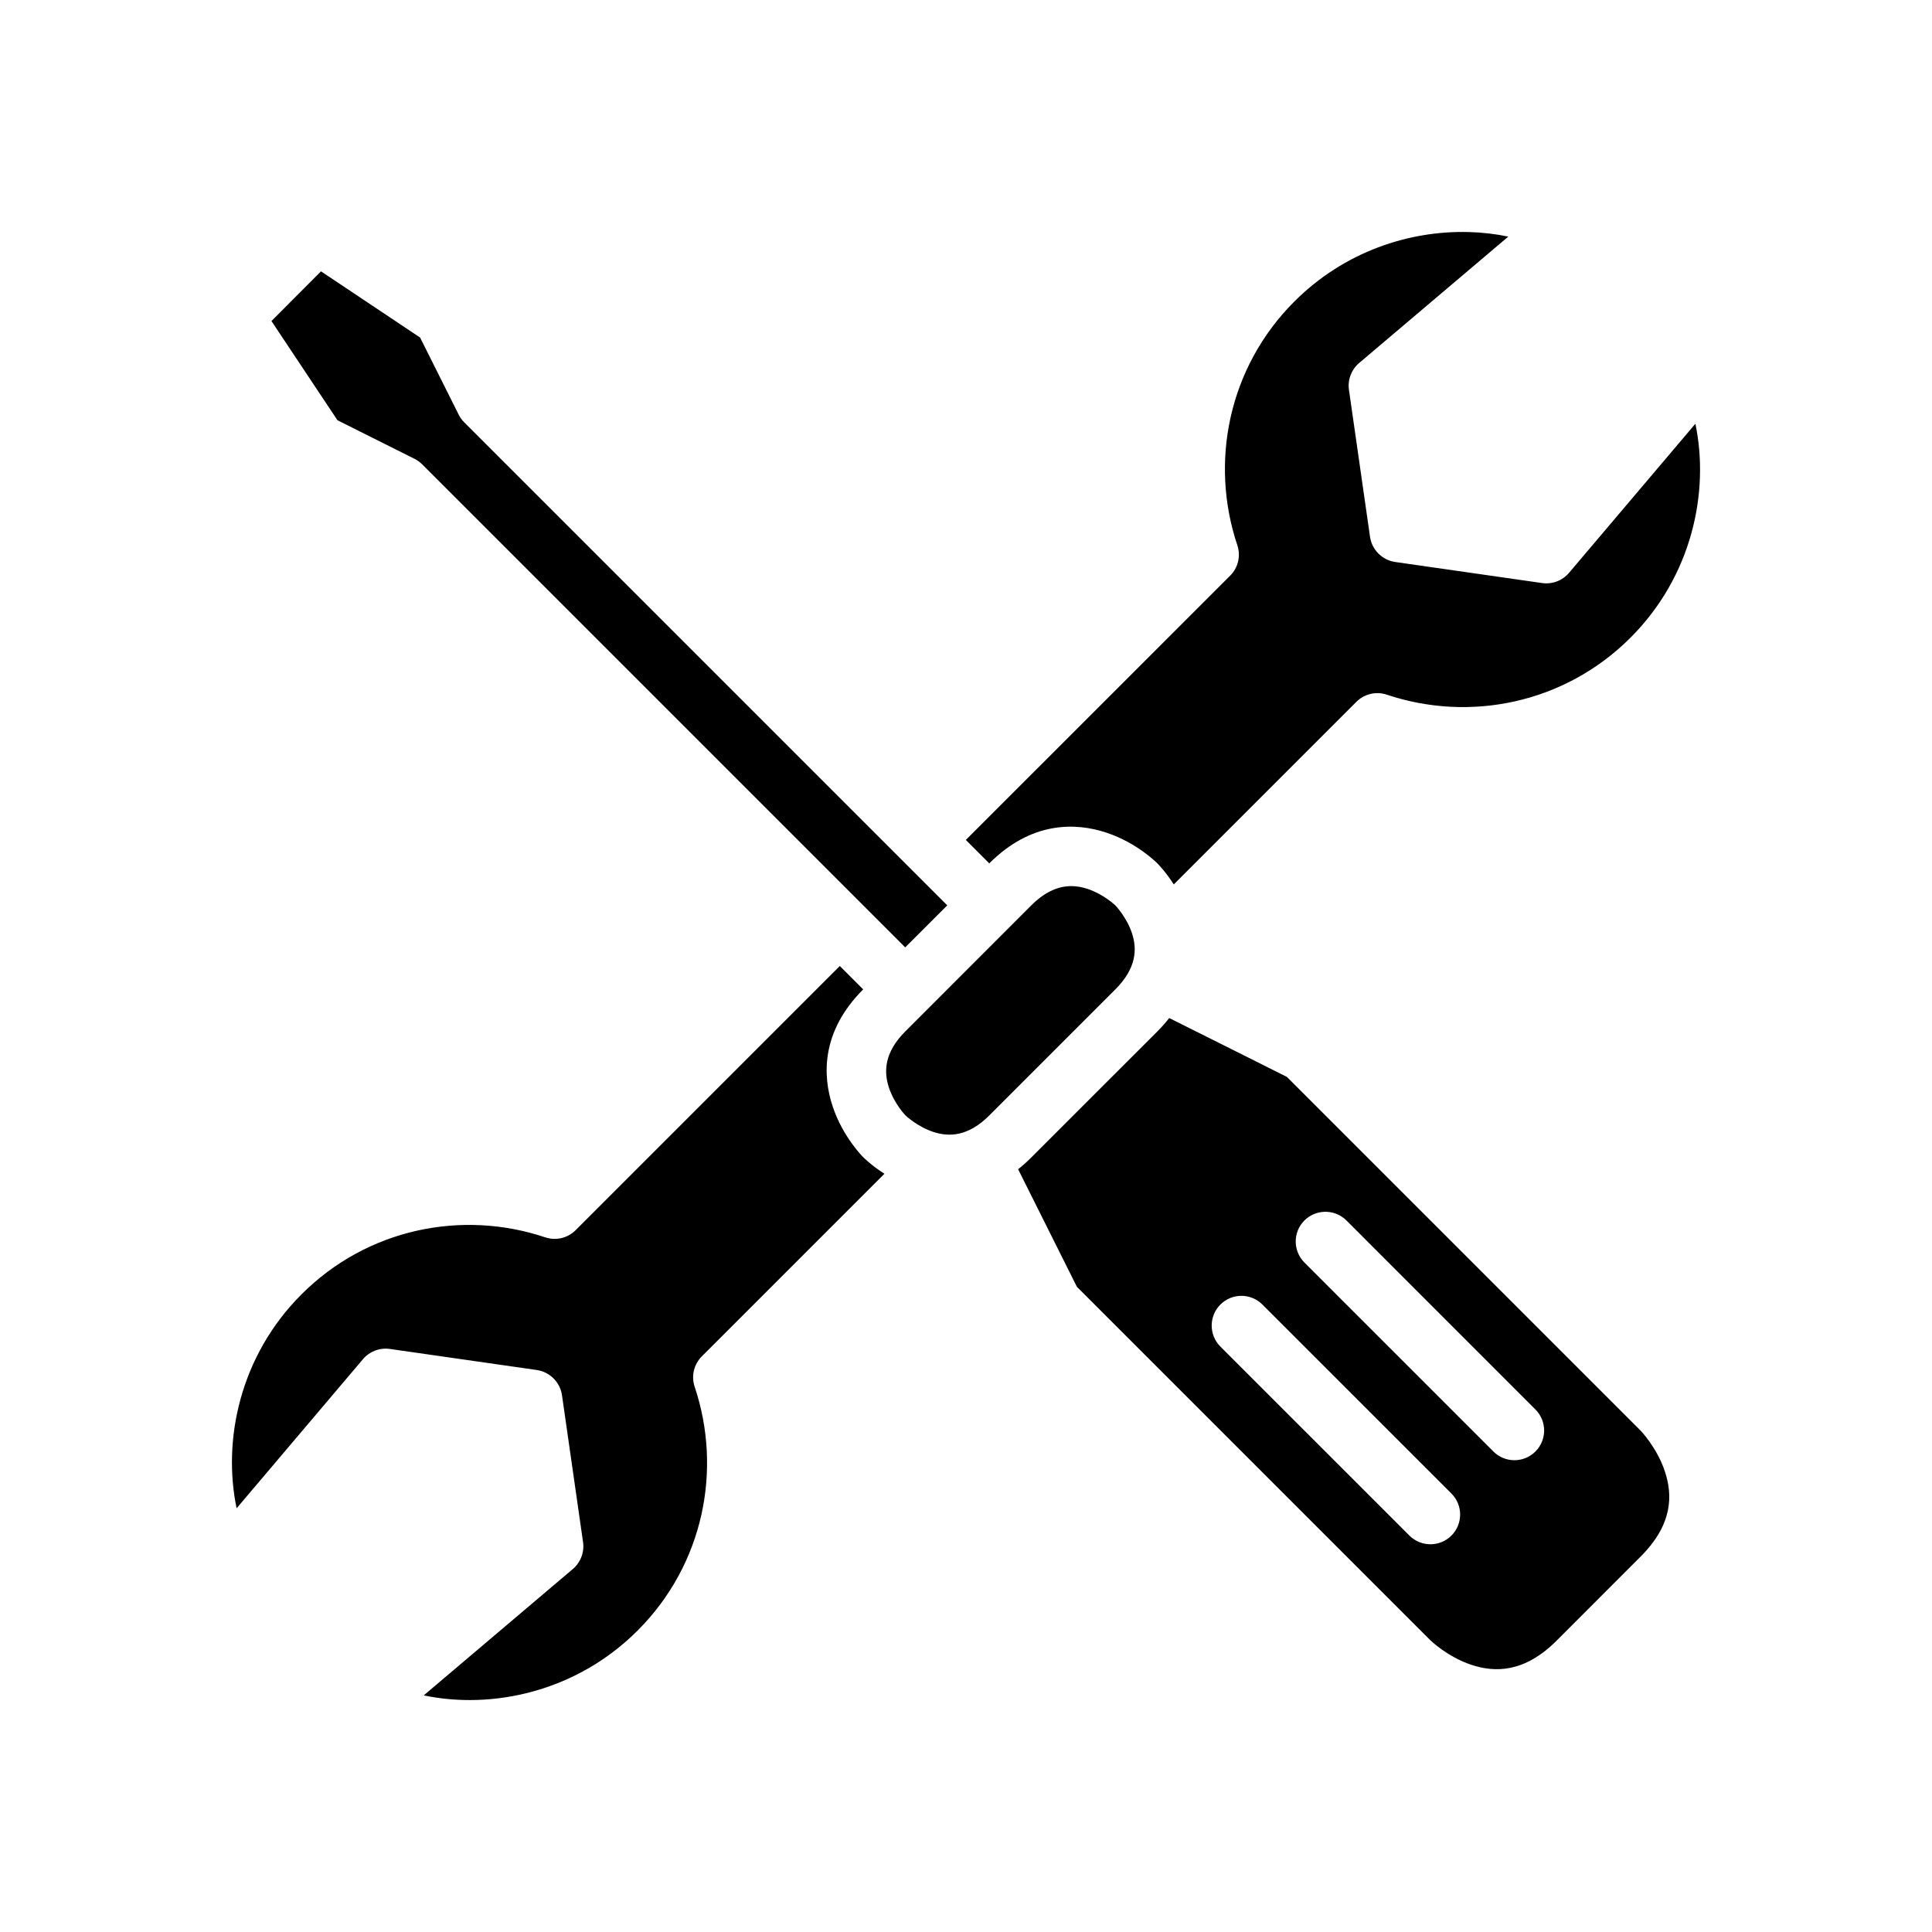
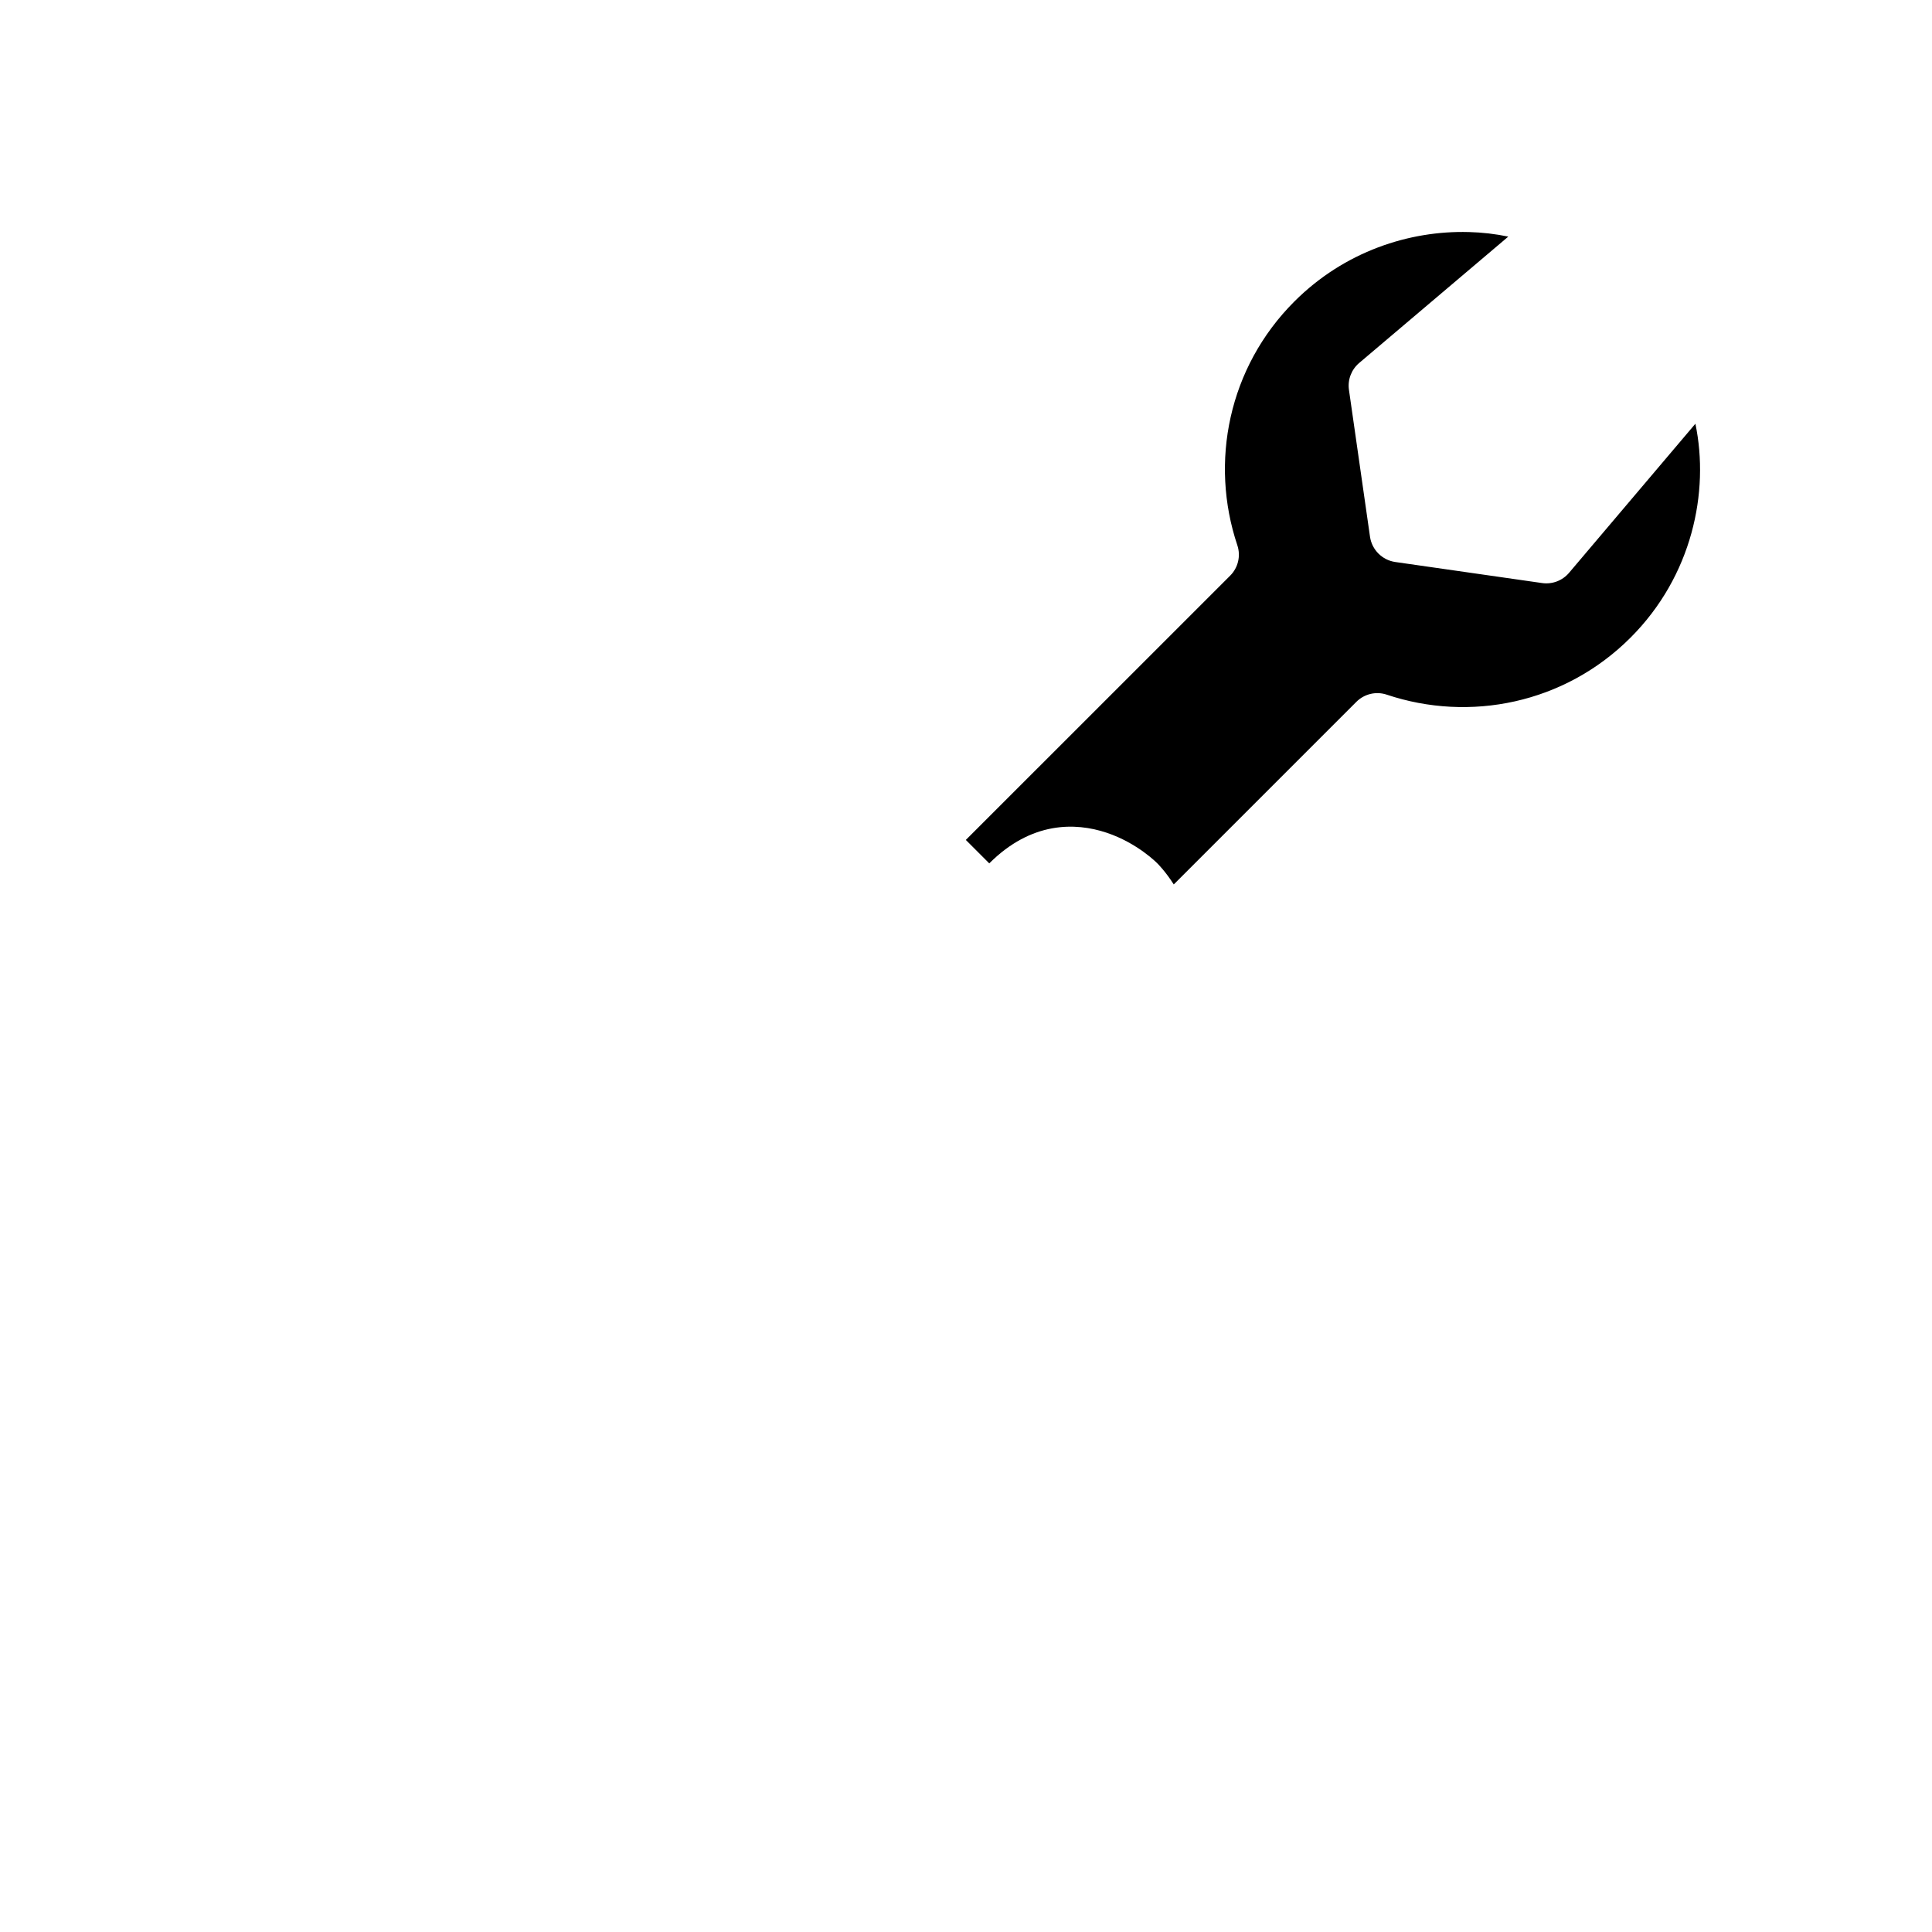
<svg xmlns="http://www.w3.org/2000/svg" fill="#000000" width="800px" height="800px" version="1.1" viewBox="144 144 512 512">
  <g>
-     <path d="m453.86 413.79c-0.934 1.184-1.973 2.375-3.148 3.551l-33.41 33.395c-1.16 1.16-2.324 2.199-3.492 3.121l15.574 31.152 93.727 93.727s4.453 4.336 10.809 6.457c6.359 2.117 14.133 2.059 22.602-6.41l22.266-22.281c8.527-8.527 8.527-16.242 6.41-22.602-2.121-6.356-6.457-10.809-6.457-10.809l-93.711-93.711zm41.023 51.355c2.129-0.102 4.289 0.652 5.918 2.273l50.125 50.137c3.047 3.07 3.047 8.016 0 11.086-3.066 3.09-8.047 3.113-11.133 0.047l-50.125-50.121c-3.062-3.086-3.055-8.086 0.031-11.148 1.441-1.43 3.305-2.188 5.184-2.273zm-21.91 22.262c2.008 0 4.016 0.766 5.551 2.289l50.137 50.125c3.051 3.07 3.051 8.031 0 11.102-3.062 3.086-8.059 3.094-11.145 0.027l-50.125-50.121c-3.062-3.086-3.039-8.07 0.047-11.133 1.535-1.523 3.527-2.289 5.535-2.289z" />
-     <path d="m366.56 400 6.195 6.195c-11.113 11.113-10.84 22.773-8.086 31.027 2.75 8.254 8.133 13.484 8.133 13.484s2.047 2.098 5.582 4.352l-48.402 48.402c-2.102 2.109-2.836 5.215-1.891 8.043 7.359 21.945 2.402 47.09-15.113 64.605-16.336 16.336-38.633 20.965-56.688 17.188l39.5-33.473c2.078-1.754 3.113-4.457 2.723-7.148l-5.582-38.945c-0.25-1.719-1.066-3.258-2.231-4.43-1.168-1.164-2.711-1.98-4.43-2.231l-38.945-5.582c-2.691-0.391-5.394 0.645-7.148 2.723l-33.473 39.5c-3.773-18.055 0.852-40.352 17.188-56.688 17.516-17.516 42.66-22.473 64.605-15.113 2.828 0.945 5.93 0.211 8.043-1.891z" />
-     <path d="m428.03 378.83c1.488 0.012 2.894 0.309 4.227 0.754 4.269 1.422 7.32 4.352 7.32 4.352s2.973 3.078 4.398 7.348c1.426 4.269 1.18 9.336-4.398 14.914l-33.41 33.41c-5.547 5.547-10.598 5.773-14.867 4.352s-7.363-4.383-7.363-4.383-2.93-3.047-4.352-7.32c-1.426-4.269-1.227-9.367 4.32-14.914l33.395-33.41c3.836-3.836 7.461-5.133 10.73-5.106z" />
-     <path d="m229.07 215.91 26.262 17.543 10.223 20.434c0.379 0.762 0.875 1.445 1.477 2.043l128 128-11.145 11.133-127.98-127.98c-0.602-0.602-1.301-1.113-2.059-1.492l-20.418-10.223-17.496-26.293z" />
    <path d="m533.18 205.49c3.617 0.094 7.148 0.508 10.531 1.215l-39.5 33.473c-2.078 1.754-3.113 4.457-2.723 7.148l5.582 38.945c0.25 1.719 1.066 3.258 2.231 4.43 1.168 1.164 2.711 1.98 4.43 2.231l38.945 5.582c2.691 0.391 5.394-0.645 7.148-2.723l33.473-39.5c3.773 18.055-0.852 40.352-17.188 56.688-17.516 17.516-42.66 22.473-64.605 15.113-2.828-0.945-5.93-0.211-8.043 1.891l-48.402 48.402c-2.254-3.535-4.352-5.582-4.352-5.582s-5.215-5.383-13.469-8.133-19.93-3.012-31.074 8.133l-6.211-6.211 70.062-70.047c2.102-2.109 2.836-5.215 1.891-8.043-7.359-21.945-2.402-47.09 15.113-64.605 13.273-13.273 30.484-18.816 46.156-18.402z" />
  </g>
</svg>